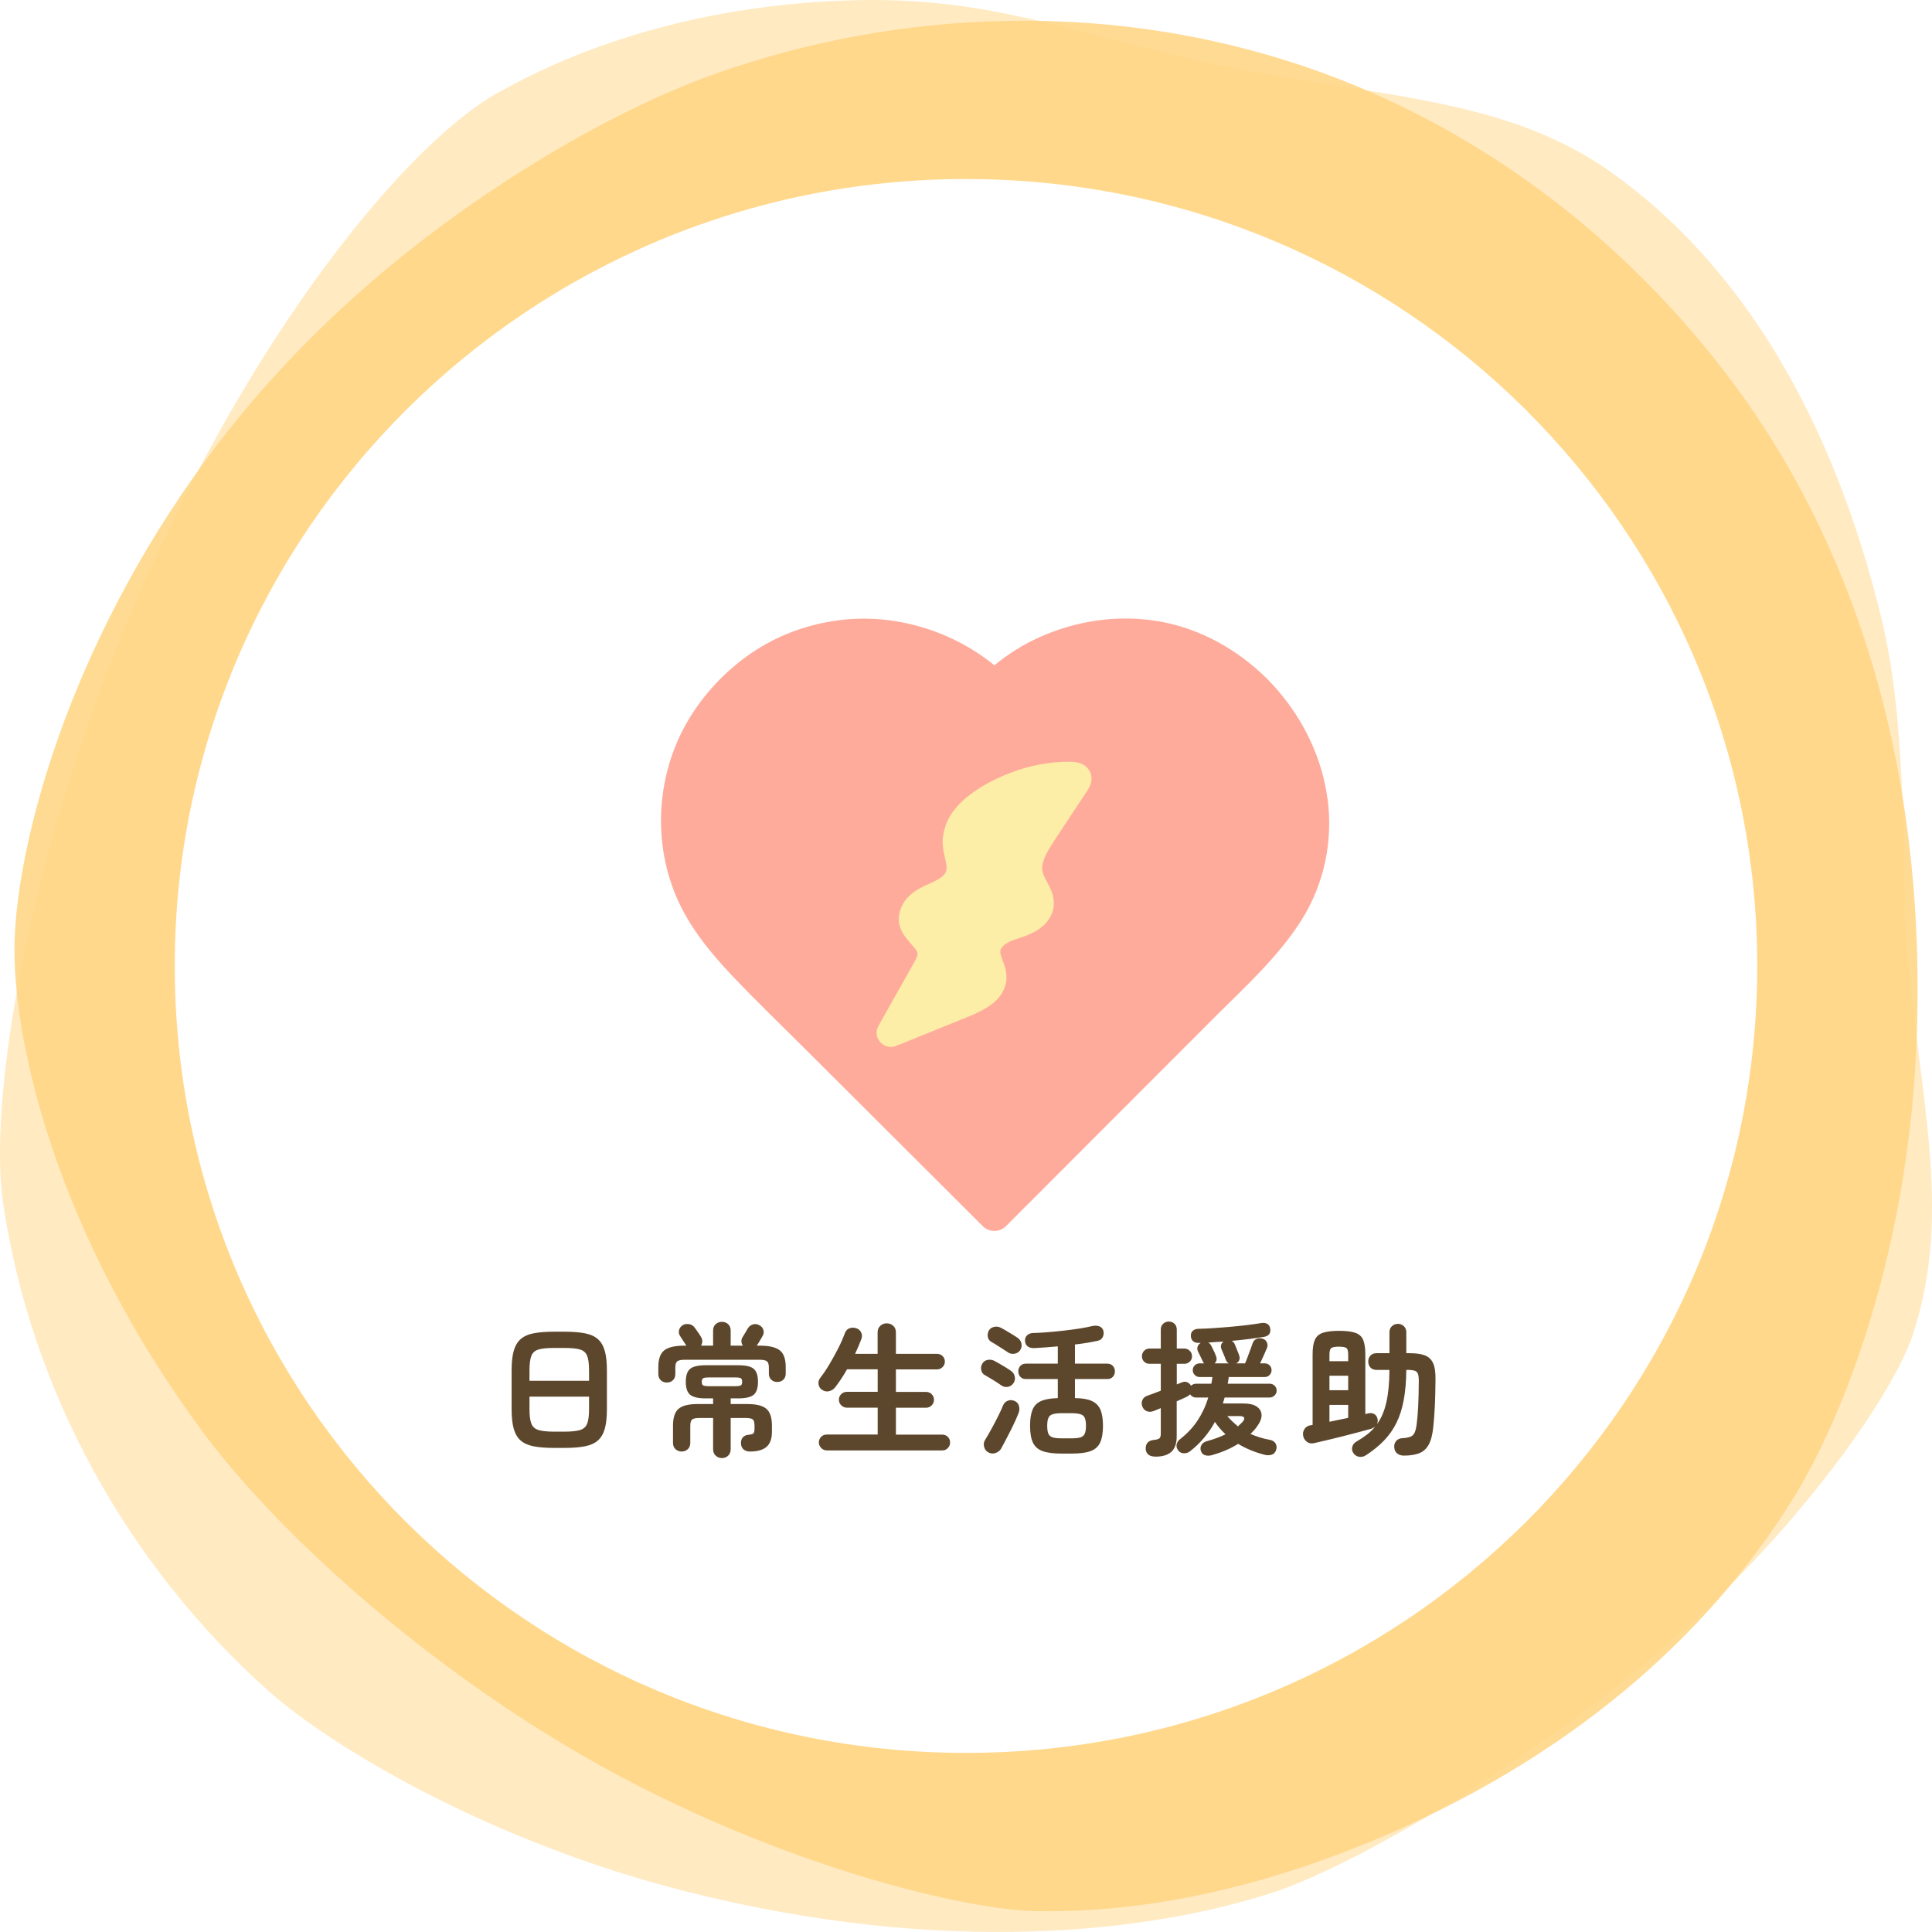
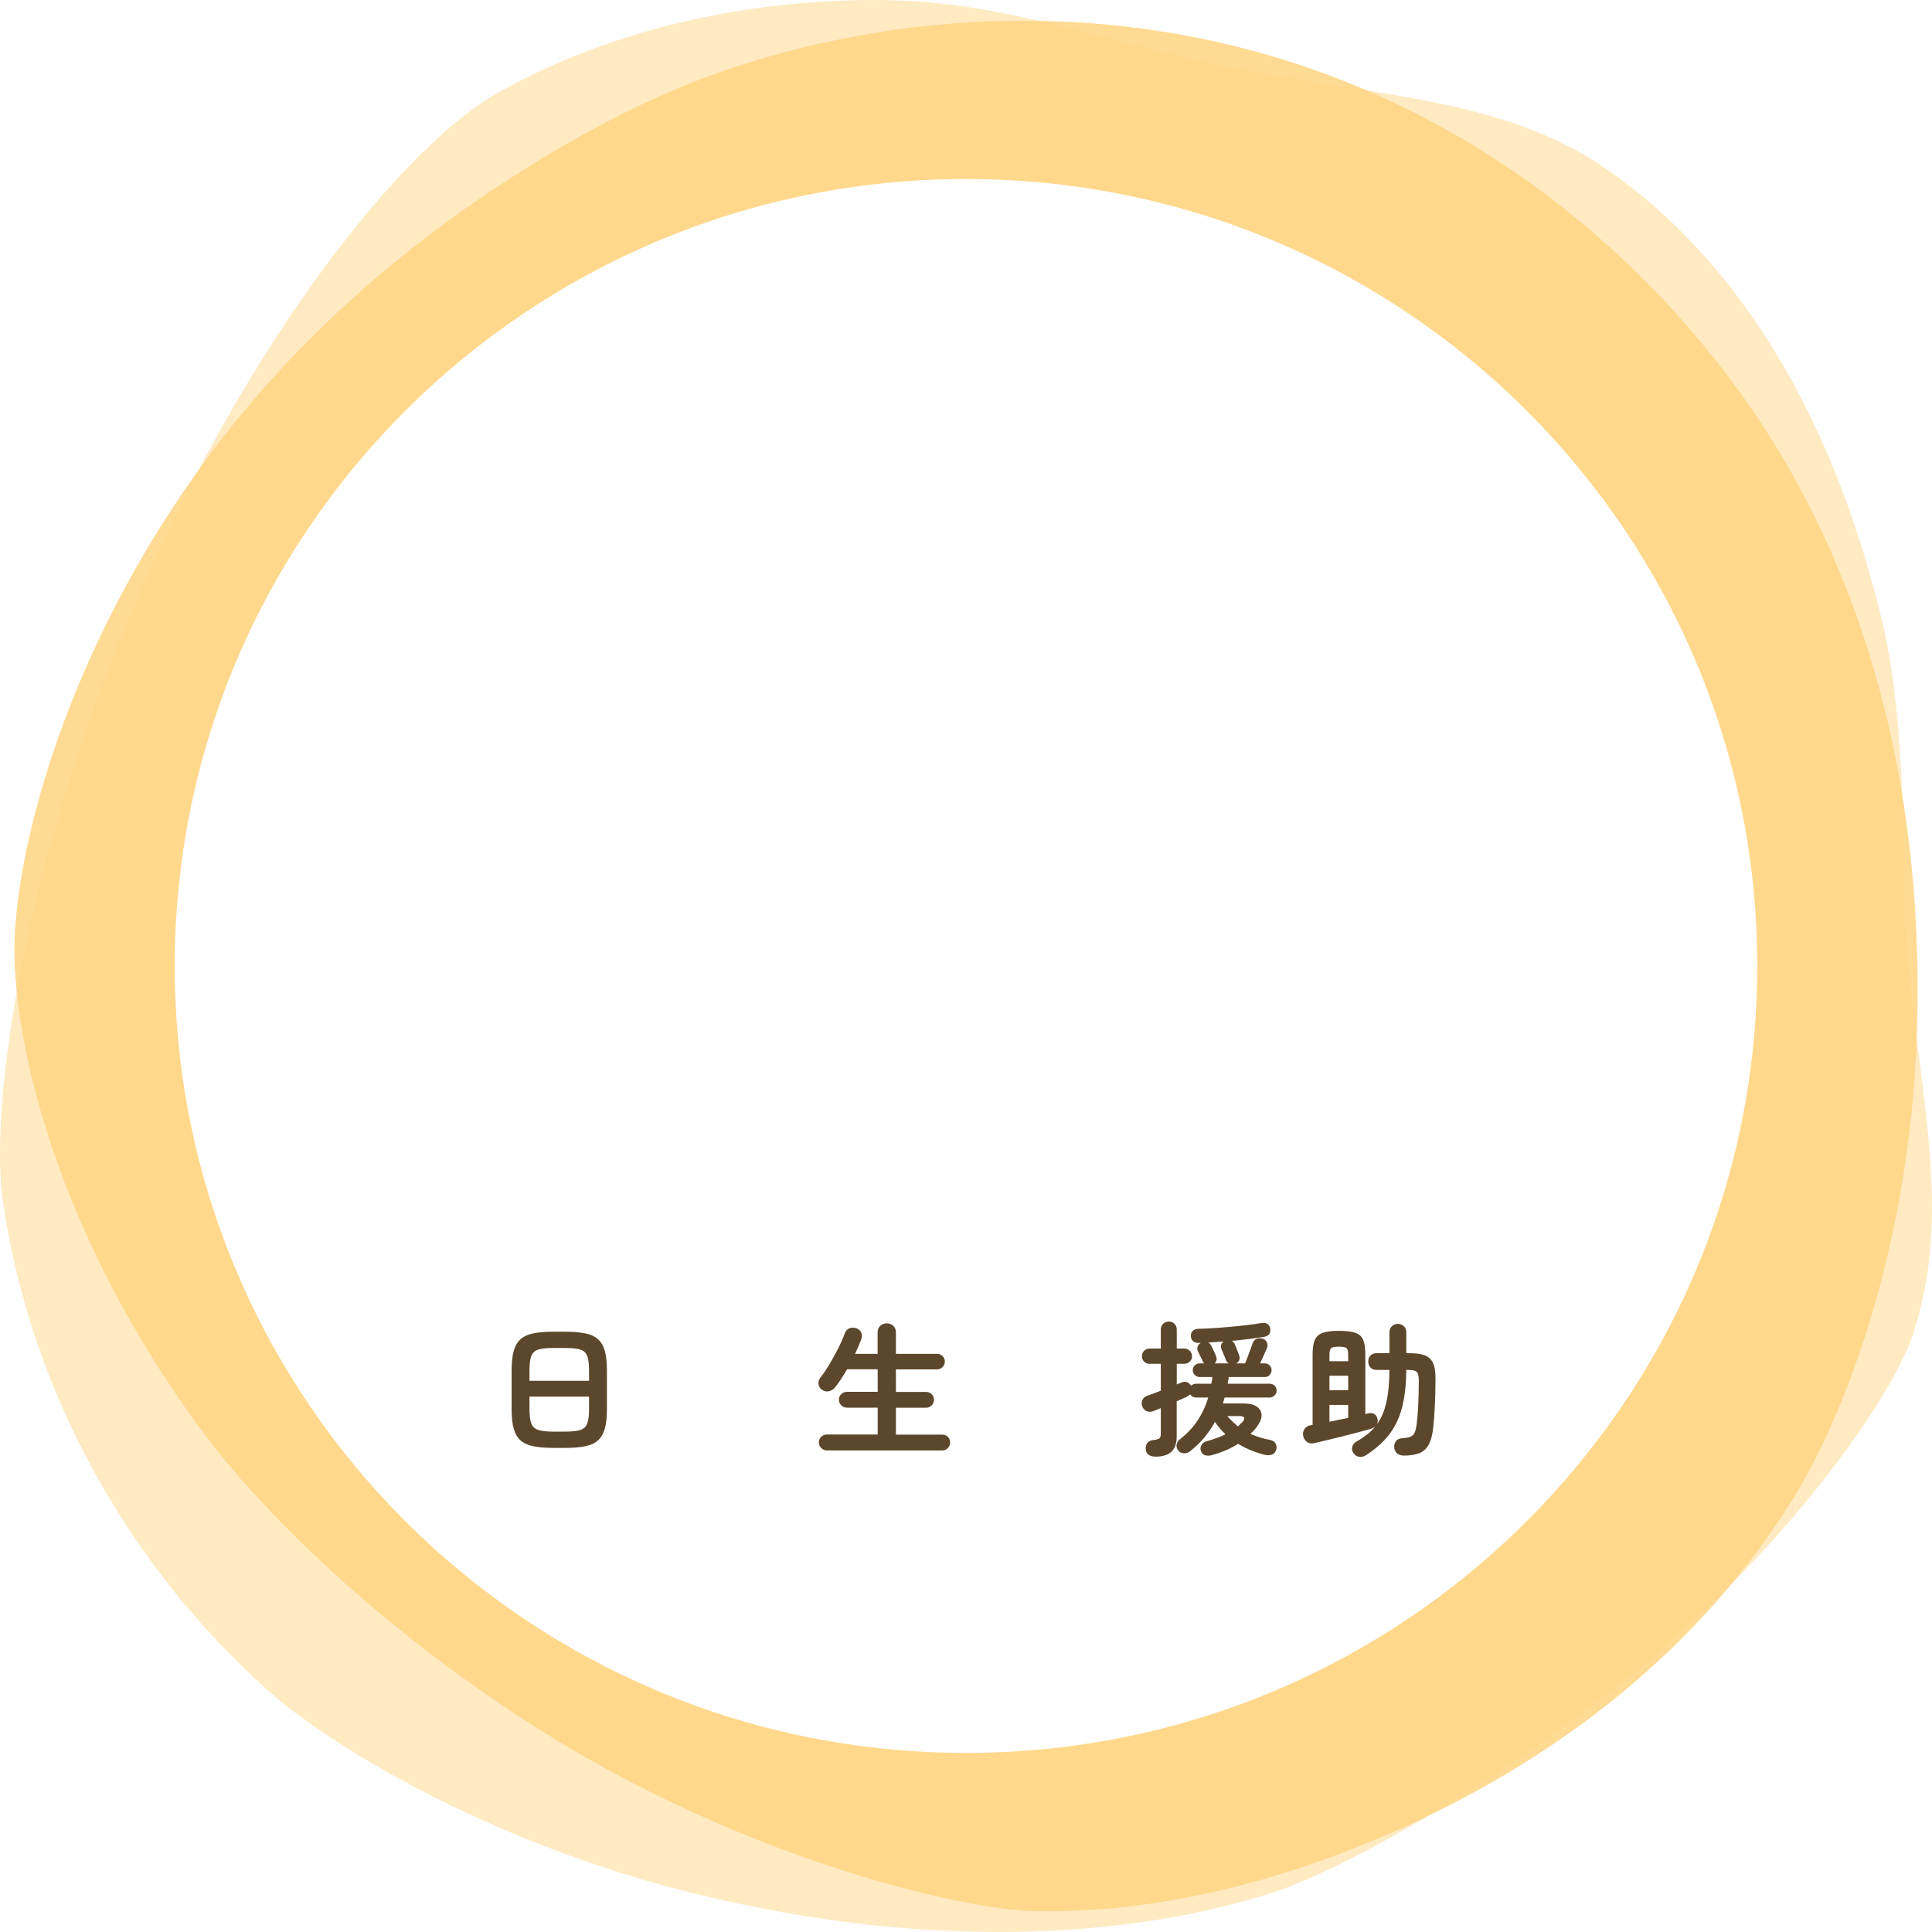
<svg xmlns="http://www.w3.org/2000/svg" id="ssc" width="266" height="266" viewBox="0 0 266 266">
  <defs>
    <filter id="drop-shadow-1" x="79" y="73" width="116" height="109" filterUnits="userSpaceOnUse">
      <feOffset dx="4" dy="4" />
      <feGaussianBlur result="blur" stdDeviation="4" />
      <feFlood flood-color="#d2cfcf" flood-opacity=".73" />
      <feComposite in2="blur" operator="in" />
      <feComposite in="SourceGraphic" />
    </filter>
  </defs>
  <path d="M68.41,12.85C82.4,4.94,99.42.53,117.42.04c16.74-.46,27.1,3.36,44.01,7.47,24.96,6.06,44.16,4.82,60.11,16.01,17.87,12.54,30.77,33.66,37.57,61.92,3.69,15.33,2.79,37.22,3.22,42.7,1.81,23.03,6.64,38.35,1.07,55.51-2.76,8.5-16.78,28.78-37.57,45.91-18.84,15.52-40.54,27.72-50.45,30.96-16.99,5.56-45.13,8.86-80.51,0-27.22-6.81-49.26-19.98-57.96-27.76C17.79,215.69,4.25,191.75.41,165.51c-1.9-12.99,2.69-43.28,15.03-74.73C31.87,48.89,55.28,20.27,68.41,12.85Z" style="fill:#ffd686; fill-rule:evenodd; opacity:.5;" />
  <path d="M98.6,10.12c24.97-8.83,55.09-10.51,83.73,0,21.04,7.72,40.09,21.72,54.74,40.57,18.1,23.28,28.11,54.53,26.84,91.81-1,29.42-10.01,52.58-17.17,64.05-11.8,18.91-30.9,35.77-57.96,46.97-18.3,7.57-33.82,9.83-46.16,9.61-10.74-.19-40.28-7.45-67.63-24.55-22.08-13.81-38.82-30.23-47.23-41.64C8.02,170.19,1.99,144.28,1.99,130.75c0-12.31,6.1-38.73,24.69-65.12,10-14.19,23.49-27.71,41.16-39.5,11.14-7.43,21.74-12.82,30.76-16.01Z" style="fill:#ffd686; fill-rule:evenodd; opacity:.9;" />
-   <path d="M133,24.65c60.17,0,108.94,48.51,108.94,108.35s-48.77,108.34-108.94,108.34S24.06,192.84,24.06,133,72.84,24.65,133,24.65Z" style="fill:#fff; fill-rule:evenodd;" />
+   <path d="M133,24.65c60.17,0,108.94,48.51,108.94,108.35s-48.77,108.34-108.94,108.34S24.06,192.84,24.06,133,72.84,24.65,133,24.65" style="fill:#fff; fill-rule:evenodd;" />
  <path d="M76.24,199.35c-1.13,0-2.07-.08-2.82-.23s-1.34-.43-1.77-.82c-.43-.39-.74-.94-.93-1.63-.19-.69-.28-1.58-.28-2.66v-5.32c0-1.08.09-1.97.28-2.66.19-.69.5-1.24.93-1.63s1.02-.67,1.77-.82,1.69-.23,2.82-.23h1.52c1.13,0,2.07.08,2.82.23.75.15,1.34.43,1.77.82.43.39.74.94.93,1.63.19.69.28,1.58.28,2.66v5.32c0,1.08-.09,1.97-.28,2.66-.19.69-.5,1.24-.93,1.63-.43.39-1.02.67-1.77.82-.75.15-1.69.23-2.82.23h-1.52ZM72.9,190.11h8.2v-1.42c0-.88-.08-1.54-.25-1.99-.17-.45-.49-.74-.96-.89-.47-.15-1.18-.22-2.13-.22h-1.52c-.93,0-1.64.07-2.12.22s-.8.44-.97.89c-.17.45-.25,1.11-.25,1.99v1.42ZM76.24,197.11h1.52c.95,0,1.66-.08,2.13-.23.47-.15.79-.45.96-.89.17-.44.25-1.1.25-1.98v-1.72h-8.2v1.72c0,.88.08,1.54.25,1.98.17.44.49.74.97.89.48.15,1.19.23,2.12.23Z" style="fill:#5d472c;" />
-   <path d="M91.8,190.35c-.33,0-.61-.11-.83-.32-.22-.21-.33-.49-.33-.84v-.98c0-1.09.27-1.86.81-2.29.54-.43,1.47-.65,2.79-.65h.26c-.05-.09-.14-.23-.26-.4-.12-.17-.24-.35-.35-.53-.11-.18-.2-.31-.25-.39-.17-.25-.22-.52-.15-.81.07-.29.24-.52.51-.69.25-.15.55-.19.88-.14.33.05.59.22.78.5.05.07.14.19.26.36.12.17.24.35.36.52.12.17.19.29.22.36.13.2.2.41.19.62,0,.21-.06.41-.17.6h1.66v-2.08c0-.37.12-.67.36-.88.24-.21.53-.32.86-.32s.62.11.85.32c.23.21.35.51.35.88v2.08h1.68c-.12-.16-.19-.35-.2-.56-.01-.21.03-.41.14-.58.05-.08.13-.2.22-.36s.19-.32.29-.48.17-.28.21-.36c.16-.28.39-.47.68-.57.29-.1.59-.08.88.07.31.15.51.37.6.66.09.29.06.57-.1.84-.04.08-.11.2-.21.37-.1.17-.2.33-.29.49-.09.16-.17.27-.22.34-.01.04-.05.09-.1.14h.4c1.32,0,2.25.22,2.79.65.54.43.81,1.2.81,2.29v.92c0,.33-.11.61-.32.82-.21.21-.49.32-.84.32s-.63-.11-.84-.32c-.21-.21-.32-.49-.32-.82v-.84c0-.44-.09-.73-.27-.87-.18-.14-.54-.21-1.09-.21h-10.16c-.53,0-.89.07-1.08.21-.19.14-.28.43-.28.87v.9c0,.35-.11.63-.33.84s-.5.32-.85.32ZM99.4,200.75c-.33,0-.62-.11-.86-.33-.24-.22-.36-.52-.36-.89v-4.3h-1.88c-.51,0-.84.07-1.01.21-.17.14-.25.43-.25.87v2.36c0,.36-.12.65-.35.86-.23.21-.51.32-.83.32s-.62-.11-.85-.32c-.23-.21-.35-.5-.35-.86v-2.38c0-1.11.25-1.88.76-2.32.51-.44,1.38-.66,2.62-.66h2.14v-.78h-1.04c-1.01,0-1.72-.17-2.12-.5s-.6-.93-.6-1.78.2-1.46.6-1.79c.4-.33,1.11-.49,2.12-.49h4.5c1.03,0,1.74.16,2.13.49.39.33.59.92.59,1.79s-.2,1.45-.59,1.78c-.39.33-1.1.5-2.13.5h-1.04v.78h2.3c1.24,0,2.11.22,2.62.66.51.44.76,1.21.76,2.32v.86c0,.93-.25,1.62-.74,2.05-.49.43-1.26.65-2.3.65-.33,0-.61-.09-.84-.27-.23-.18-.35-.44-.38-.77-.03-.35.04-.63.21-.86.17-.23.42-.36.77-.4.4-.04.65-.11.74-.21.09-.1.14-.31.14-.63v-.44c0-.44-.08-.72-.25-.85-.17-.13-.5-.19-1.01-.19h-2.02v4.3c0,.37-.12.67-.35.89-.23.22-.52.33-.85.33ZM97.56,190.85h3.68c.39,0,.64-.04.76-.11s.18-.24.18-.49-.06-.42-.18-.49c-.12-.07-.37-.11-.76-.11h-3.68c-.37,0-.62.04-.75.11-.13.07-.19.24-.19.49s.06.42.19.49c.13.07.38.11.75.11Z" style="fill:#5d472c;" />
  <path d="M113.82,199.69c-.29,0-.55-.11-.76-.33s-.32-.48-.32-.77.11-.56.32-.77.47-.31.76-.31h7.02v-3.7h-4.24c-.29,0-.55-.11-.77-.32-.22-.21-.33-.47-.33-.78s.11-.56.33-.77c.22-.21.48-.31.77-.31h4.24v-3.1h-4.22c-.25.45-.52.89-.8,1.31s-.55.8-.82,1.15c-.21.28-.49.46-.84.55-.35.09-.67.02-.98-.19-.27-.17-.43-.42-.48-.74s.01-.61.2-.86c.4-.51.82-1.12,1.25-1.84.43-.72.84-1.46,1.23-2.22s.69-1.45.92-2.08c.13-.37.35-.62.65-.73.3-.11.62-.12.95,0,.31.09.53.29.67.58s.14.61,0,.96c-.24.64-.52,1.3-.84,1.98h3.1v-2.94c0-.39.12-.69.37-.92.25-.23.54-.34.89-.34s.64.11.89.34.37.53.37.92v2.94h5.66c.31,0,.56.1.77.31.21.21.31.46.31.75s-.1.55-.31.76c-.21.21-.46.32-.77.32h-5.66v3.1h4.14c.31,0,.57.1.78.31s.32.46.32.77-.11.57-.32.78c-.21.21-.47.32-.78.32h-4.14v3.7h6.38c.31,0,.56.1.77.31.21.21.31.46.31.77s-.1.55-.31.77c-.21.22-.46.33-.77.33h-15.92Z" style="fill:#5d472c;" />
-   <path d="M137.88,190.75c-.19-.13-.43-.29-.72-.48-.29-.19-.58-.37-.87-.54-.29-.17-.52-.31-.69-.4-.27-.15-.43-.37-.5-.68-.07-.31-.03-.59.12-.86.15-.29.39-.48.72-.55.33-.07.65-.04.94.11.17.09.41.22.7.39.29.17.59.34.88.52.29.18.53.34.72.47.28.19.46.45.53.78.07.33.02.64-.17.92-.19.28-.44.45-.77.51-.33.06-.62,0-.89-.19ZM136.08,199.97c-.31-.17-.5-.43-.59-.78-.09-.35-.04-.67.15-.96.25-.41.54-.9.85-1.47.31-.57.62-1.14.91-1.73.29-.59.53-1.09.7-1.52.12-.31.33-.52.64-.65.31-.13.63-.12.96.03.31.13.5.36.59.67s.08.62-.03.93c-.12.32-.28.69-.47,1.12s-.41.87-.64,1.33c-.23.46-.46.91-.69,1.34s-.43.81-.6,1.13c-.17.31-.44.52-.79.64-.35.12-.68.09-.99-.08ZM138.8,186.21c-.19-.13-.43-.29-.73-.48-.3-.19-.59-.37-.87-.55-.28-.18-.51-.32-.68-.41-.28-.15-.45-.37-.51-.67-.06-.3-.02-.59.11-.87.15-.28.39-.46.73-.54.34-.08.66-.04.95.12.17.08.4.21.69.38.29.17.58.35.88.53.3.18.54.34.73.47.28.19.46.44.53.77.07.33.02.64-.17.93-.19.27-.44.43-.77.49-.33.06-.62,0-.89-.17ZM146.12,200.13c-1.09,0-1.95-.11-2.58-.34s-1.07-.62-1.33-1.18c-.26-.56-.39-1.33-.39-2.3s.12-1.69.35-2.24.63-.94,1.18-1.18c.55-.24,1.32-.37,2.29-.4v-2.62h-4.38c-.33,0-.59-.1-.78-.31-.19-.21-.28-.46-.28-.75s.09-.54.28-.75c.19-.21.45-.31.78-.31h4.38v-2.38c-.57.05-1.14.1-1.7.14-.56.04-1.07.07-1.54.1-.37.01-.67-.06-.9-.23-.23-.17-.35-.42-.38-.77-.01-.31.08-.56.29-.76.21-.2.48-.31.81-.32.6-.01,1.27-.05,2.01-.11.74-.06,1.49-.13,2.25-.22.76-.09,1.48-.18,2.16-.29.68-.11,1.27-.22,1.76-.34.37-.08.7-.06.98.05s.46.32.54.63c.07.29.03.58-.1.85-.13.27-.37.44-.72.51-.41.09-.89.18-1.42.27-.53.09-1.09.16-1.68.23v2.64h4.44c.33,0,.59.1.78.31.19.21.28.46.28.75s-.09.54-.28.75c-.19.21-.45.31-.78.31h-4.44v2.62c.97.01,1.74.14,2.3.39.56.25.96.64,1.2,1.19s.36,1.29.36,2.24-.13,1.74-.39,2.3c-.26.56-.7.95-1.32,1.18-.62.23-1.48.34-2.57.34h-1.46ZM146.12,198.03h1.46c.51,0,.9-.04,1.18-.13s.48-.26.59-.51c.11-.25.17-.62.17-1.1,0-.71-.13-1.17-.4-1.39s-.78-.33-1.54-.33h-1.46c-.77,0-1.29.11-1.55.34-.26.23-.39.68-.39,1.36,0,.49.05.87.16,1.12.11.25.3.42.59.51.29.09.68.13,1.19.13Z" style="fill:#5d472c;" />
  <path d="M159.12,200.55c-.88,0-1.34-.36-1.38-1.08-.01-.36.08-.65.28-.86.2-.21.49-.33.86-.36.39-.04.64-.12.76-.23s.18-.33.18-.65v-3.5c-.19.08-.36.15-.53.22-.17.07-.32.13-.45.18-.33.13-.65.14-.94.03-.29-.11-.51-.34-.64-.69-.11-.31-.09-.6.04-.88.13-.28.37-.47.7-.58.24-.08.52-.18.84-.3.32-.12.65-.25.98-.38v-3.7h-1.56c-.29,0-.54-.1-.74-.3s-.3-.45-.3-.74.1-.54.3-.75c.2-.21.45-.31.74-.31h1.56v-2.62c0-.33.11-.6.33-.8.22-.2.48-.3.77-.3s.57.1.78.3c.21.2.32.47.32.8v2.62h1.04c.29,0,.54.1.75.31s.31.46.31.75-.1.54-.31.74c-.21.2-.46.3-.75.3h-1.04v2.84c.12-.05.23-.1.34-.14.11-.04.21-.08.3-.12.29-.13.56-.15.8-.04s.41.27.52.48c.09-.08.2-.15.31-.2.11-.05.24-.08.37-.08h2.12c.03-.15.05-.3.08-.45.03-.15.05-.31.06-.47h-1.76c-.25,0-.47-.09-.66-.28-.19-.19-.28-.41-.28-.66,0-.27.09-.49.28-.67.19-.18.41-.27.66-.27h.62c-.08-.09-.14-.19-.18-.28-.08-.17-.18-.39-.31-.65-.13-.26-.24-.5-.35-.71-.11-.23-.12-.45-.05-.67s.22-.39.43-.51h-.28c-.31.01-.56-.06-.76-.22-.2-.16-.31-.41-.32-.74-.01-.32.08-.56.29-.73.21-.17.47-.25.79-.25.57-.01,1.24-.04,1.99-.09.75-.05,1.53-.11,2.33-.18.8-.07,1.57-.15,2.31-.24s1.38-.18,1.91-.27c.39-.07.69-.03.9.1.21.13.35.33.4.6.12.68-.17,1.08-.88,1.2-.61.09-1.3.19-2.07.29-.77.1-1.55.18-2.35.25.2.11.35.27.44.5.08.2.18.46.31.77.13.31.22.55.27.71.09.23.1.44.03.65s-.22.36-.43.47h1.22c.11-.24.23-.55.37-.92.14-.37.27-.73.4-1.08s.22-.6.27-.76c.11-.31.29-.51.56-.62.27-.11.56-.11.88,0,.24.08.42.25.53.5.11.25.12.51,0,.78-.08.21-.22.53-.41.95-.19.42-.37.8-.53,1.15h.64c.27,0,.49.09.67.27.18.18.27.4.27.67s-.09.47-.27.66c-.18.19-.4.28-.67.28h-4.96c-.01.16-.03.32-.06.47-.03.15-.05.3-.08.45h5.78c.27,0,.49.09.68.27.19.18.28.4.28.67s-.09.48-.28.67c-.19.19-.41.29-.68.29h-6.2c-.04.13-.08.27-.12.4-.04.13-.08.27-.12.42h2.84c.79,0,1.39.14,1.81.42.42.28.64.65.67,1.12.03.47-.16.98-.56,1.54-.13.2-.28.39-.44.57-.16.18-.33.36-.52.55.41.17.84.33,1.28.47.44.14.89.25,1.36.33.41.08.69.26.83.54.14.28.16.57.05.88-.11.33-.31.55-.62.64s-.63.09-.98,0c-1.35-.35-2.55-.85-3.62-1.5-.53.33-1.1.63-1.71.89-.61.26-1.24.48-1.91.67-.31.08-.6.09-.89.02s-.49-.26-.61-.58c-.11-.31-.08-.59.07-.85s.42-.44.79-.53c.47-.13.91-.28,1.33-.43s.82-.32,1.19-.51c-.55-.51-1.03-1.07-1.46-1.7-.41.76-.9,1.48-1.47,2.16-.57.68-1.22,1.31-1.95,1.88-.25.2-.54.29-.86.28-.32-.01-.57-.14-.76-.38-.21-.27-.29-.55-.23-.84.06-.29.22-.54.49-.74.97-.76,1.78-1.62,2.41-2.58.63-.96,1.12-2.01,1.45-3.14h-1.7c-.33,0-.6-.15-.8-.44-.09.11-.23.21-.42.32-.17.08-.38.18-.63.29s-.51.23-.79.35v4.84c0,.97-.25,1.68-.74,2.12-.49.44-1.21.66-2.16.66ZM167.22,187.71h1.96c-.19-.11-.32-.26-.4-.46-.05-.16-.14-.39-.27-.7-.13-.31-.24-.57-.33-.78-.09-.2-.11-.4-.06-.59.05-.19.17-.35.34-.47-.36.01-.72.03-1.07.06-.35.03-.7.05-1.05.08.19.08.33.23.44.46.11.2.22.44.35.71s.22.49.27.65c.19.41.13.76-.18,1.04ZM170.44,196.39c.11-.11.21-.21.31-.3.1-.09.2-.19.29-.28.24-.27.32-.47.25-.62s-.28-.22-.61-.22h-1.7c.23.27.46.52.71.75.25.23.5.46.75.67Z" style="fill:#5d472c;" />
  <path d="M193.28,200.41c-.36,0-.66-.1-.91-.29-.25-.19-.38-.48-.41-.85-.03-.35.06-.64.27-.88.21-.24.5-.37.87-.38.45-.03.81-.09,1.07-.19.26-.1.45-.28.58-.54.13-.26.22-.64.29-1.13.19-1.4.29-3.41.3-6.02,0-.44-.04-.77-.12-.98s-.23-.36-.45-.43c-.22-.07-.56-.11-1.01-.11h-.14c-.01,1.56-.13,2.94-.35,4.13-.22,1.19-.55,2.24-1,3.15-.45.91-1.02,1.72-1.71,2.44s-1.52,1.39-2.48,2.02c-.29.2-.61.27-.96.22-.35-.05-.62-.24-.82-.56-.16-.27-.2-.55-.11-.84s.27-.52.55-.68c.53-.31,1.02-.63,1.45-.96s.82-.71,1.15-1.12c-.16.13-.34.23-.54.3-.48.13-1.06.29-1.73.47-.67.18-1.38.36-2.12.55-.74.19-1.46.36-2.16.53-.7.17-1.32.31-1.85.43-.37.09-.7.04-.99-.17-.29-.21-.46-.48-.53-.83-.07-.35,0-.66.19-.95.19-.29.48-.46.85-.51l.26-.04v-9.72c0-.87.1-1.53.31-2,.21-.47.57-.79,1.1-.97.53-.18,1.27-.27,2.23-.27s1.7.09,2.23.27c.53.18.89.5,1.09.97.2.47.3,1.13.3,2v8.22l.42-.1c.31-.07.58-.03.81.1.23.13.38.35.45.66.05.25.03.5-.08.74.59-.81,1.02-1.81,1.29-3,.27-1.19.42-2.68.43-4.48h-1.78c-.36,0-.64-.11-.84-.33s-.3-.5-.3-.83.1-.59.3-.81c.2-.22.48-.33.84-.33h1.78v-2.88c0-.35.11-.63.34-.84.23-.21.5-.32.82-.32s.59.11.82.32c.23.21.34.49.34.84v2.88h.44c.85,0,1.54.09,2.07.28.53.19.91.54,1.16,1.05.25.51.36,1.26.35,2.25-.01,1.4-.04,2.62-.09,3.67s-.12,2-.21,2.87c-.11,1.08-.32,1.91-.64,2.48-.32.57-.76.97-1.32,1.18-.56.21-1.26.32-2.1.32ZM183.04,187.41h2.58v-.9c0-.47-.08-.77-.23-.9s-.5-.2-1.05-.2-.9.07-1.06.2c-.16.13-.24.43-.24.9v.9ZM183.04,191.41h2.58v-2h-2.58v2ZM183.04,195.75c.43-.09.86-.18,1.3-.27.44-.09.87-.18,1.28-.27v-1.78h-2.58v2.32Z" style="fill:#5d472c;" />
  <g style="filter:url(#drop-shadow-1);">
-     <path d="M178.77,105.97c-.75-5.61-3.27-10.81-6.97-15.07-.44-.5-.89-.99-1.36-1.46-3.95-3.92-9.06-6.83-14.57-7.84-5.71-1.04-11.51-.22-16.79,2.15-2.21.99-4.29,2.3-6.17,3.85-5.87-4.79-13.75-7.16-21.28-6.22-4.09.51-8.01,1.86-11.5,4.09-3.38,2.16-6.26,5-8.51,8.32-5.09,7.52-6.05,17.39-2.48,25.73,1.78,4.15,4.7,7.7,7.78,10.94,3.31,3.48,6.77,6.81,10.17,10.2,7.2,7.18,14.39,14.35,21.59,21.53.88.88,1.77,1.76,2.65,2.65.85.85,2.3.85,3.15,0,4.78-4.79,9.56-9.57,14.34-14.36,4.76-4.76,9.52-9.53,14.28-14.29,4.25-4.26,8.88-8.41,12.11-13.54,3.12-4.97,4.35-10.88,3.57-16.68Z" style="fill:#ffab9c;" />
-     <path d="M145.91,101.99c-.59-.89-1.57-1.09-2.57-1.11-.72-.01-1.44.02-2.15.09-1.7.17-3.37.51-5,1.05-2.22.75-4.43,1.78-6.34,3.17-1.04.75-1.95,1.59-2.7,2.63-.76,1.05-1.2,2.28-1.34,3.56-.14,1.27.28,2.47.49,3.7.02.22.03.44.02.66-.02.09-.04.18-.07.27-.06.12-.13.23-.2.35-.13.14-.27.27-.41.4-.64.45-1.36.76-2.07,1.08-.87.39-1.71.85-2.4,1.52-.82.8-1.33,1.82-1.42,2.96-.07.86.26,1.76.74,2.46.44.64.98,1.19,1.47,1.79.11.16.22.32.31.49.02.07.04.13.06.2,0,.06,0,.11,0,.17-.03.13-.07.25-.11.37-.29.63-.66,1.23-1,1.84-.57,1.02-1.14,2.04-1.72,3.06-.59,1.05-1.18,2.1-1.77,3.15-.19.34-.38.68-.58,1.03-.16.28-.31.54-.4.86-.41,1.46,1.17,2.86,2.56,2.29.27-.11.55-.22.82-.33,1.05-.42,2.09-.85,3.14-1.27,1.68-.68,3.36-1.36,5.04-2.04,1.61-.65,3.22-1.27,4.56-2.39.7-.59,1.25-1.38,1.53-2.26.32-1.03.16-2.12-.21-3.11-.18-.48-.37-.95-.47-1.45,0-.09,0-.18,0-.27.02-.07.03-.14.06-.21.05-.1.11-.19.17-.28.11-.12.23-.24.35-.35.27-.19.55-.35.85-.49.68-.27,1.38-.47,2.06-.73.9-.34,1.69-.75,2.41-1.38.63-.56,1.16-1.34,1.36-2.17.23-.95.09-1.9-.29-2.79-.29-.69-.69-1.33-1-2-.08-.21-.14-.43-.19-.65-.02-.21-.02-.43,0-.64.07-.4.19-.8.34-1.18.56-1.23,1.34-2.33,2.08-3.45.82-1.25,1.65-2.5,2.47-3.75.4-.6.8-1.21,1.2-1.81.24-.36.47-.72.59-1.14.18-.62.12-1.32-.24-1.86Z" style="fill:#fceda7;" />
-   </g>
+     </g>
</svg>